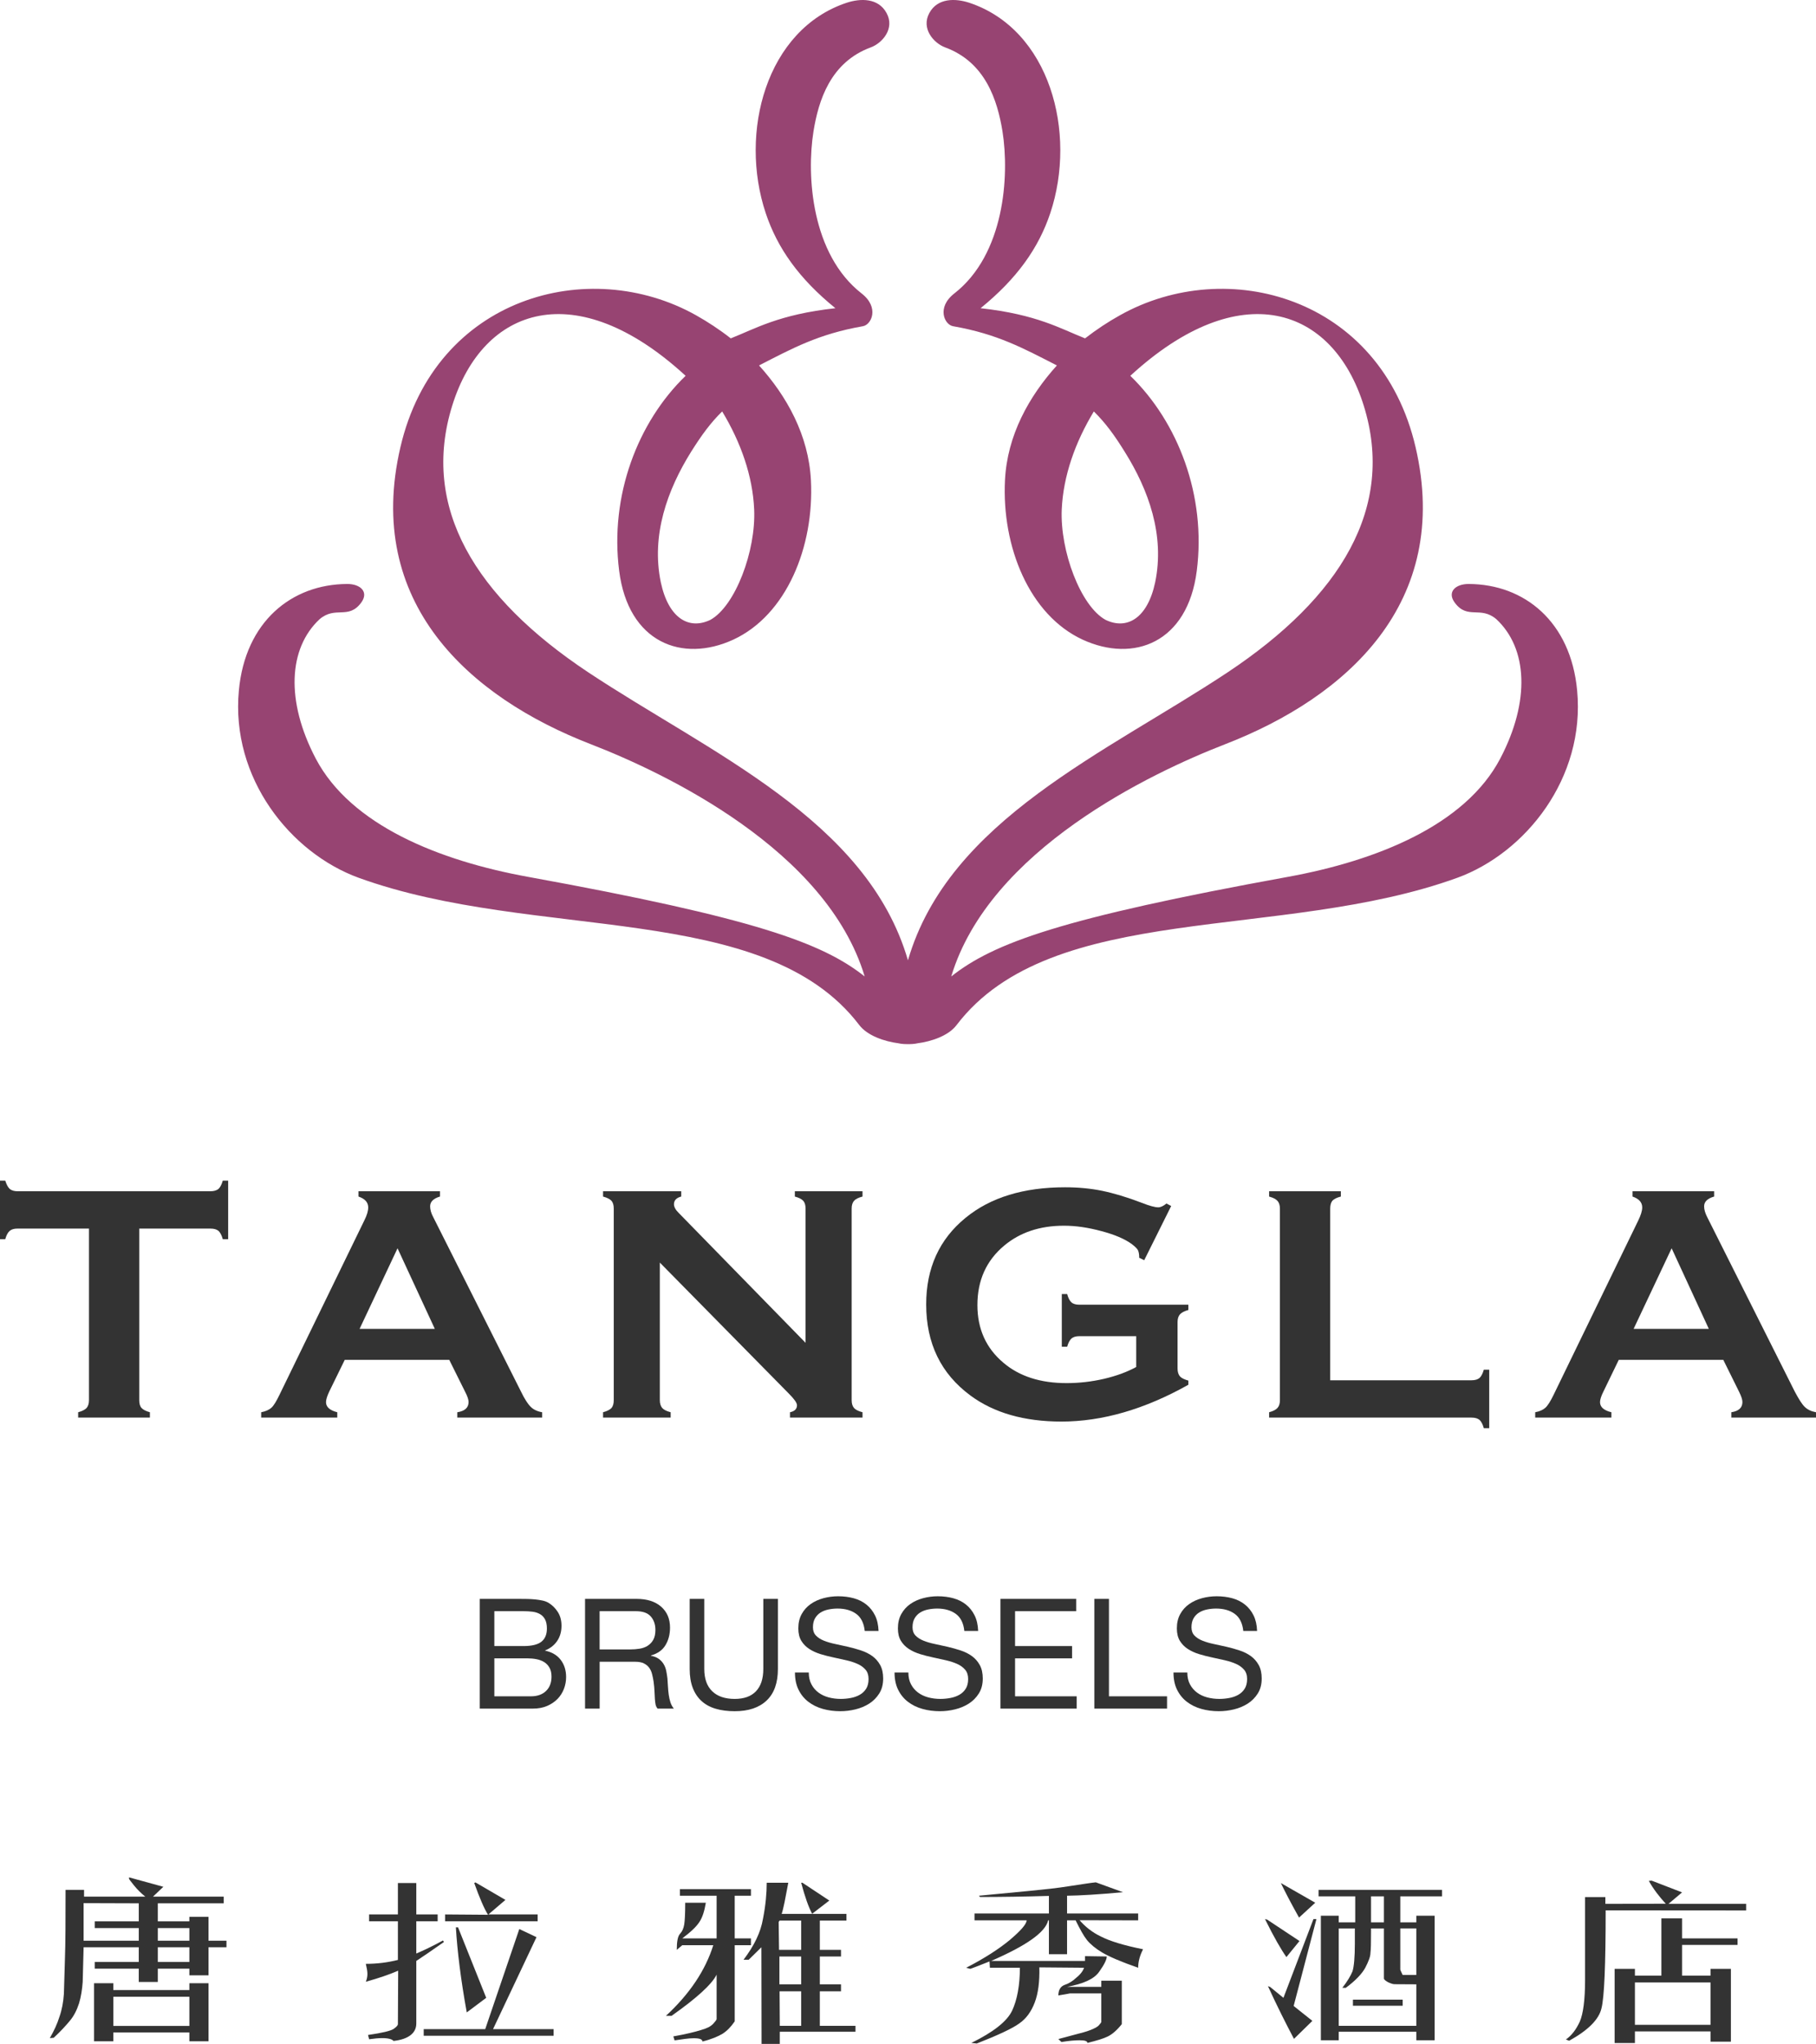
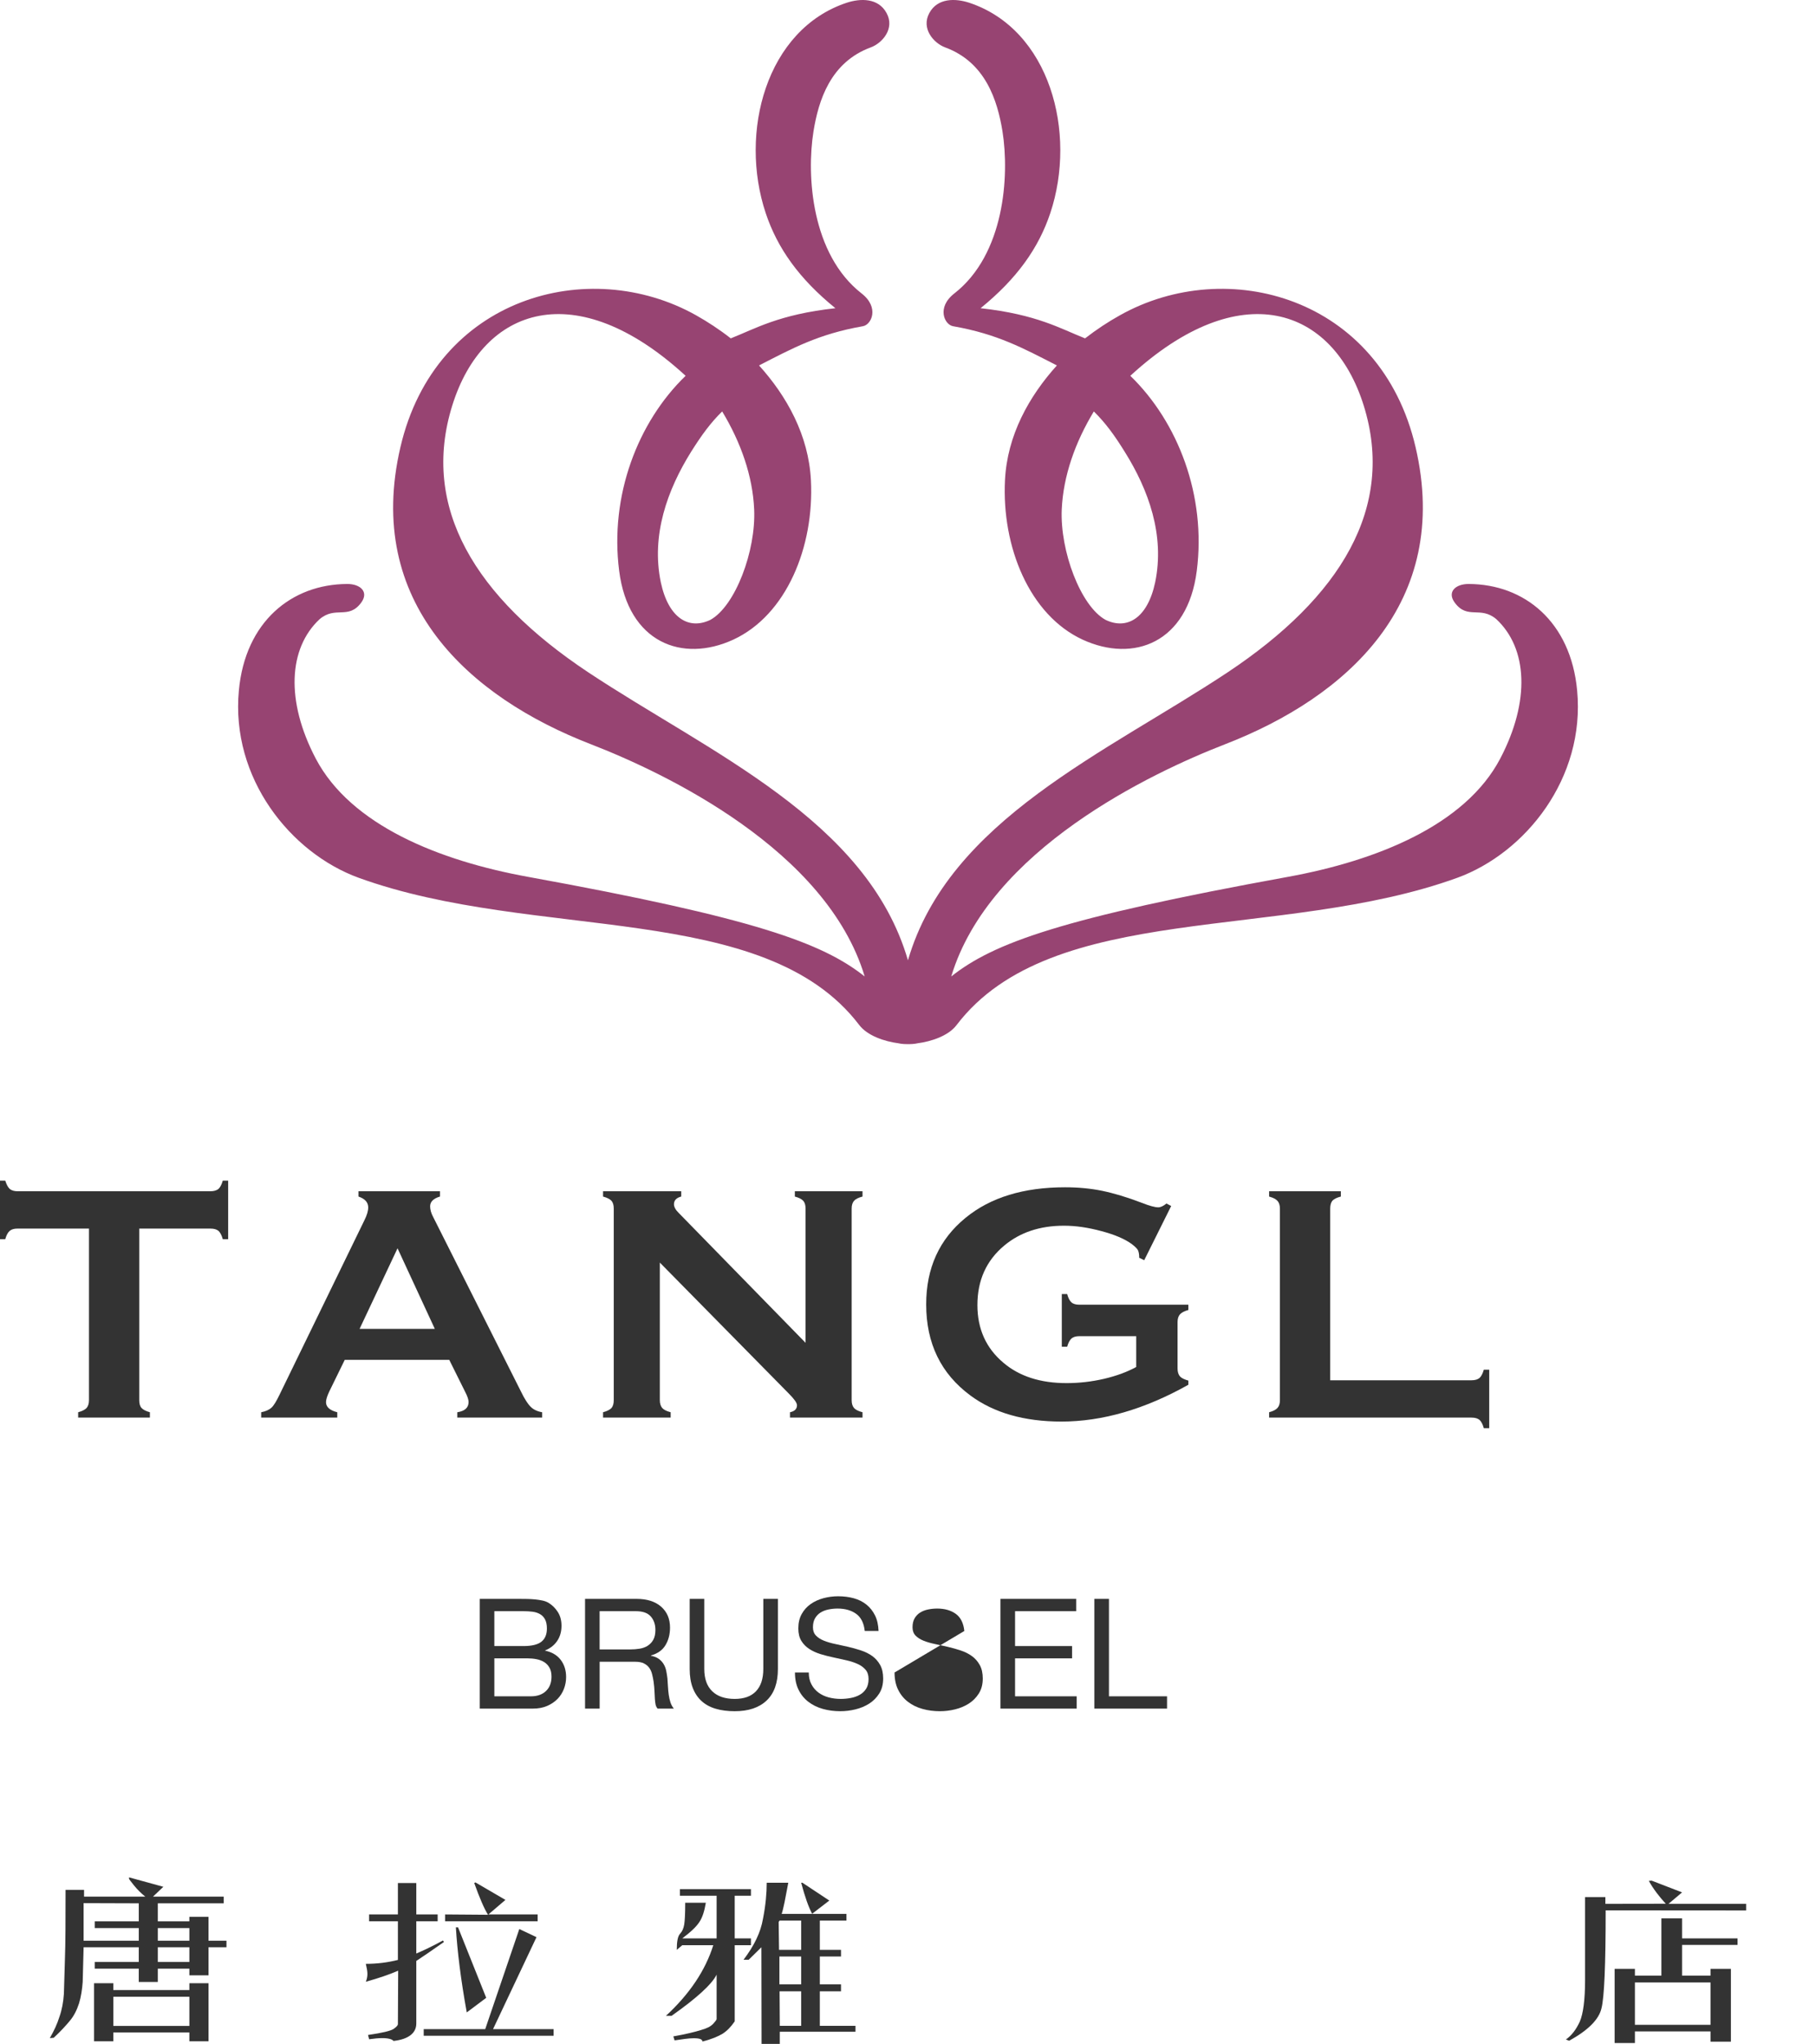
<svg xmlns="http://www.w3.org/2000/svg" xml:space="preserve" enable-background="new 0 0 1190.55 841.89" viewBox="0 0 325.982 366.912" height="366.912" width="325.982" y="0px" x="0px" id="图层_1" version="1.0">
  <defs id="defs55" />
  <g transform="translate(-432.284,-237.489)" id="g3">
    <g id="g5">
      <path style="fill:#333333" id="path7" d="m 532.939,535.463 c -0.644,-0.846 -1.572,-1.399 -2.787,-1.655 l 0,-0.055 c 0.922,-0.369 1.637,-0.936 2.152,-1.698 0.517,-0.764 0.773,-1.669 0.773,-2.716 0,-0.976 -0.226,-1.81 -0.677,-2.497 -0.449,-0.691 -0.997,-1.229 -1.641,-1.616 -0.294,-0.183 -0.652,-0.32 -1.075,-0.412 -0.424,-0.093 -0.871,-0.16 -1.34,-0.208 -0.467,-0.045 -0.943,-0.072 -1.42,-0.082 -0.479,-0.009 -0.938,-0.014 -1.378,-0.014 l -7.146,0 0,19.698 9.519,0 c 0.974,0 1.834,-0.16 2.58,-0.481 0.744,-0.323 1.368,-0.747 1.875,-1.271 0.504,-0.523 0.889,-1.127 1.145,-1.806 0.258,-0.681 0.386,-1.38 0.386,-2.099 0,-1.213 -0.321,-2.242 -0.966,-3.088 z m -11.917,-8.745 5.241,0 c 0.568,0 1.106,0.031 1.615,0.096 0.504,0.066 0.95,0.207 1.336,0.429 0.389,0.22 0.689,0.538 0.91,0.951 0.221,0.413 0.333,0.961 0.333,1.642 0,1.049 -0.328,1.834 -0.979,2.357 -0.655,0.523 -1.725,0.787 -3.215,0.787 l -5.241,0 0,-6.262 z m 9.269,14.332 c -0.661,0.634 -1.563,0.95 -2.703,0.95 l -6.565,0 0,-6.813 5.986,0 c 0.552,0 1.085,0.051 1.601,0.153 0.514,0.101 0.968,0.275 1.365,0.522 0.395,0.248 0.713,0.584 0.95,1.008 0.24,0.424 0.359,0.956 0.359,1.601 0,1.085 -0.329,1.943 -0.993,2.579 z" />
      <path style="fill:#333333" id="path9" d="m 537.298,524.51 9.27,0 c 1.857,0 3.318,0.465 4.387,1.394 1.065,0.929 1.602,2.184 1.602,3.765 0,1.197 -0.273,2.245 -0.816,3.147 -0.539,0.9 -1.41,1.516 -2.607,1.847 l 0,0.057 c 0.57,0.109 1.036,0.293 1.395,0.551 0.359,0.258 0.648,0.564 0.869,0.924 0.22,0.358 0.377,0.76 0.47,1.201 0.091,0.441 0.164,0.901 0.22,1.379 0.037,0.478 0.069,0.971 0.098,1.476 0.027,0.506 0.071,0.993 0.138,1.461 0.063,0.471 0.165,0.921 0.303,1.353 0.138,0.433 0.345,0.814 0.62,1.146 l -2.923,0 c -0.185,-0.22 -0.305,-0.469 -0.36,-0.744 -0.054,-0.275 -0.097,-0.608 -0.124,-0.995 -0.026,-0.386 -0.052,-0.83 -0.069,-1.337 -0.018,-0.505 -0.072,-1.099 -0.164,-1.78 -0.073,-0.478 -0.167,-0.933 -0.277,-1.364 -0.109,-0.432 -0.285,-0.809 -0.524,-1.133 -0.237,-0.32 -0.558,-0.578 -0.951,-0.771 -0.396,-0.193 -0.905,-0.29 -1.53,-0.29 l -6.4,0 0,8.414 -2.621,0 0,-19.701 z m 8.082,9.075 c 0.608,0 1.188,-0.044 1.741,-0.135 0.55,-0.094 1.034,-0.273 1.446,-0.539 0.414,-0.268 0.744,-0.627 0.994,-1.077 0.248,-0.452 0.373,-1.035 0.373,-1.751 0,-0.976 -0.277,-1.779 -0.829,-2.415 -0.551,-0.634 -1.444,-0.95 -2.676,-0.95 l -6.511,0 0,6.867 5.462,0 z" />
      <path style="fill:#333333" id="path11" d="m 571.922,537.09 c 0,2.502 -0.676,4.392 -2.029,5.669 -1.351,1.28 -3.258,1.918 -5.724,1.918 -1.269,0 -2.405,-0.146 -3.407,-0.442 -1.002,-0.293 -1.846,-0.753 -2.537,-1.379 -0.69,-0.625 -1.221,-1.415 -1.587,-2.372 -0.369,-0.957 -0.551,-2.088 -0.551,-3.394 l 0,-12.58 2.619,0 0,12.58 c 0,1.747 0.473,3.081 1.421,3.999 0.948,0.922 2.295,1.38 4.042,1.38 1.674,0 2.946,-0.458 3.822,-1.38 0.872,-0.918 1.311,-2.252 1.311,-3.999 l 0,-12.58 2.62,0 0,12.58 z" />
      <path style="fill:#333333" id="path13" d="m 587.51,530.275 c -0.148,-1.416 -0.659,-2.44 -1.533,-3.076 -0.875,-0.633 -1.991,-0.952 -3.352,-0.952 -0.552,0 -1.093,0.057 -1.627,0.166 -0.534,0.11 -1.007,0.295 -1.423,0.553 -0.412,0.258 -0.742,0.603 -0.99,1.033 -0.25,0.434 -0.373,0.972 -0.373,1.615 0,0.606 0.179,1.1 0.537,1.476 0.358,0.377 0.838,0.686 1.435,0.925 0.598,0.238 1.273,0.438 2.026,0.593 0.754,0.156 1.528,0.327 2.319,0.509 0.79,0.186 1.563,0.401 2.317,0.651 0.752,0.246 1.426,0.583 2.015,1.004 0.587,0.424 1.062,0.964 1.419,1.614 0.36,0.653 0.537,1.46 0.537,2.413 0,1.05 -0.232,1.946 -0.701,2.69 -0.47,0.745 -1.073,1.354 -1.806,1.823 -0.737,0.467 -1.562,0.813 -2.472,1.034 -0.91,0.22 -1.816,0.33 -2.717,0.33 -1.104,0 -2.146,-0.137 -3.131,-0.413 -0.984,-0.275 -1.849,-0.698 -2.593,-1.271 -0.746,-0.568 -1.336,-1.291 -1.766,-2.165 -0.434,-0.872 -0.649,-1.906 -0.649,-3.103 l 2.482,0 c 0,0.827 0.162,1.541 0.484,2.138 0.32,0.6 0.742,1.089 1.269,1.475 0.523,0.388 1.132,0.674 1.82,0.857 0.69,0.184 1.411,0.274 2.166,0.274 0.588,0 1.181,-0.054 1.78,-0.165 0.596,-0.109 1.134,-0.297 1.611,-0.565 0.479,-0.264 0.866,-0.629 1.16,-1.088 0.295,-0.461 0.442,-1.05 0.442,-1.767 0,-0.682 -0.181,-1.231 -0.538,-1.655 -0.36,-0.423 -0.834,-0.769 -1.424,-1.035 -0.587,-0.267 -1.259,-0.486 -2.014,-0.661 -0.752,-0.175 -1.526,-0.346 -2.315,-0.511 -0.792,-0.167 -1.564,-0.364 -2.318,-0.593 -0.753,-0.231 -1.429,-0.538 -2.026,-0.925 -0.6,-0.388 -1.075,-0.874 -1.436,-1.463 -0.359,-0.588 -0.538,-1.333 -0.538,-2.234 0,-0.993 0.203,-1.853 0.608,-2.579 0.403,-0.728 0.942,-1.324 1.611,-1.793 0.673,-0.471 1.436,-0.818 2.291,-1.049 0.855,-0.229 1.733,-0.345 2.635,-0.345 1.013,0 1.951,0.12 2.814,0.358 0.863,0.239 1.619,0.616 2.262,1.133 0.643,0.515 1.158,1.162 1.545,1.944 0.388,0.781 0.598,1.714 0.635,2.799 l -2.478,0 z" />
-       <path style="fill:#333333" id="path15" d="m 605.387,530.275 c -0.146,-1.416 -0.658,-2.44 -1.533,-3.076 -0.873,-0.633 -1.99,-0.952 -3.35,-0.952 -0.551,0 -1.094,0.057 -1.627,0.166 -0.535,0.11 -1.008,0.295 -1.424,0.553 -0.412,0.258 -0.742,0.603 -0.99,1.033 -0.25,0.434 -0.375,0.972 -0.375,1.615 0,0.606 0.18,1.1 0.537,1.476 0.361,0.377 0.838,0.686 1.438,0.925 0.596,0.238 1.271,0.438 2.025,0.593 0.754,0.156 1.527,0.327 2.32,0.509 0.787,0.186 1.563,0.401 2.314,0.651 0.756,0.246 1.428,0.583 2.016,1.004 0.588,0.424 1.061,0.964 1.42,1.614 0.359,0.653 0.539,1.46 0.539,2.413 0,1.05 -0.234,1.946 -0.705,2.69 -0.469,0.745 -1.072,1.354 -1.807,1.823 -0.734,0.467 -1.559,0.813 -2.469,1.034 -0.91,0.22 -1.816,0.33 -2.717,0.33 -1.104,0 -2.146,-0.137 -3.131,-0.413 -0.984,-0.275 -1.85,-0.698 -2.594,-1.271 -0.745,-0.568 -1.336,-1.291 -1.766,-2.165 -0.433,-0.872 -0.648,-1.906 -0.648,-3.103 l 2.483,0 c 0,0.827 0.159,1.541 0.482,2.138 0.322,0.6 0.744,1.089 1.269,1.475 0.525,0.388 1.131,0.674 1.82,0.857 0.691,0.184 1.414,0.274 2.166,0.274 0.59,0 1.182,-0.054 1.779,-0.165 0.6,-0.109 1.135,-0.297 1.615,-0.565 0.477,-0.264 0.863,-0.629 1.156,-1.088 0.297,-0.461 0.443,-1.05 0.443,-1.767 0,-0.682 -0.18,-1.231 -0.539,-1.655 -0.357,-0.423 -0.83,-0.769 -1.42,-1.035 -0.59,-0.266 -1.26,-0.486 -2.016,-0.661 -0.752,-0.175 -1.525,-0.346 -2.316,-0.511 -0.789,-0.167 -1.564,-0.364 -2.316,-0.593 -0.756,-0.231 -1.43,-0.538 -2.028,-0.925 -0.599,-0.388 -1.076,-0.874 -1.435,-1.463 -0.36,-0.588 -0.54,-1.333 -0.54,-2.234 0,-0.993 0.204,-1.853 0.609,-2.579 0.403,-0.728 0.942,-1.324 1.611,-1.793 0.672,-0.471 1.434,-0.818 2.292,-1.049 0.855,-0.229 1.732,-0.345 2.635,-0.345 1.01,0 1.951,0.12 2.814,0.358 0.863,0.239 1.619,0.616 2.262,1.133 0.643,0.515 1.158,1.162 1.545,1.944 0.387,0.781 0.598,1.714 0.635,2.799 l -2.479,0 z" />
+       <path style="fill:#333333" id="path15" d="m 605.387,530.275 c -0.146,-1.416 -0.658,-2.44 -1.533,-3.076 -0.873,-0.633 -1.99,-0.952 -3.35,-0.952 -0.551,0 -1.094,0.057 -1.627,0.166 -0.535,0.11 -1.008,0.295 -1.424,0.553 -0.412,0.258 -0.742,0.603 -0.99,1.033 -0.25,0.434 -0.375,0.972 -0.375,1.615 0,0.606 0.18,1.1 0.537,1.476 0.361,0.377 0.838,0.686 1.438,0.925 0.596,0.238 1.271,0.438 2.025,0.593 0.754,0.156 1.527,0.327 2.32,0.509 0.787,0.186 1.563,0.401 2.314,0.651 0.756,0.246 1.428,0.583 2.016,1.004 0.588,0.424 1.061,0.964 1.42,1.614 0.359,0.653 0.539,1.46 0.539,2.413 0,1.05 -0.234,1.946 -0.705,2.69 -0.469,0.745 -1.072,1.354 -1.807,1.823 -0.734,0.467 -1.559,0.813 -2.469,1.034 -0.91,0.22 -1.816,0.33 -2.717,0.33 -1.104,0 -2.146,-0.137 -3.131,-0.413 -0.984,-0.275 -1.85,-0.698 -2.594,-1.271 -0.745,-0.568 -1.336,-1.291 -1.766,-2.165 -0.433,-0.872 -0.648,-1.906 -0.648,-3.103 l 2.483,0 l -2.479,0 z" />
      <path style="fill:#333333" id="path17" d="m 611.869,524.51 13.6,0 0,2.208 -10.977,0 0,6.262 10.234,0 0,2.207 -10.234,0 0,6.813 11.063,0 0,2.208 -13.686,0 0,-19.698 z" />
      <path style="fill:#333333" id="path19" d="m 628.725,524.51 2.621,0 0,17.49 10.428,0 0,2.208 -13.049,0 0,-19.698 z" />
-       <path style="fill:#333333" id="path21" d="m 655.461,530.275 c -0.15,-1.416 -0.66,-2.44 -1.535,-3.076 -0.873,-0.633 -1.988,-0.952 -3.354,-0.952 -0.551,0 -1.09,0.057 -1.623,0.166 -0.535,0.11 -1.01,0.295 -1.424,0.553 -0.414,0.258 -0.744,0.603 -0.992,1.033 -0.248,0.434 -0.373,0.972 -0.373,1.615 0,0.606 0.18,1.1 0.537,1.476 0.361,0.377 0.838,0.686 1.438,0.925 0.596,0.238 1.27,0.438 2.023,0.593 0.756,0.156 1.529,0.327 2.322,0.509 0.787,0.186 1.564,0.401 2.314,0.651 0.752,0.246 1.428,0.583 2.016,1.004 0.588,0.424 1.063,0.964 1.42,1.614 0.359,0.653 0.537,1.46 0.537,2.413 0,1.05 -0.232,1.946 -0.703,2.69 -0.467,0.745 -1.074,1.354 -1.807,1.823 -0.736,0.467 -1.559,0.813 -2.467,1.034 -0.91,0.22 -1.82,0.33 -2.721,0.33 -1.104,0 -2.145,-0.137 -3.131,-0.413 -0.982,-0.275 -1.846,-0.698 -2.594,-1.271 -0.742,-0.568 -1.332,-1.291 -1.766,-2.165 -0.434,-0.872 -0.646,-1.906 -0.646,-3.103 l 2.482,0 c 0,0.827 0.16,1.541 0.482,2.138 0.322,0.6 0.746,1.089 1.27,1.475 0.525,0.388 1.131,0.674 1.82,0.857 0.689,0.183 1.414,0.274 2.166,0.274 0.588,0 1.182,-0.054 1.779,-0.165 0.598,-0.109 1.135,-0.297 1.615,-0.565 0.475,-0.264 0.863,-0.629 1.156,-1.088 0.295,-0.461 0.445,-1.05 0.445,-1.767 0,-0.682 -0.182,-1.231 -0.541,-1.655 -0.361,-0.423 -0.83,-0.769 -1.422,-1.035 -0.586,-0.267 -1.26,-0.486 -2.014,-0.661 -0.754,-0.175 -1.529,-0.346 -2.318,-0.511 -0.789,-0.167 -1.563,-0.364 -2.314,-0.593 -0.756,-0.231 -1.43,-0.538 -2.029,-0.925 -0.598,-0.388 -1.074,-0.874 -1.434,-1.463 -0.357,-0.588 -0.539,-1.333 -0.539,-2.234 0,-0.993 0.203,-1.853 0.609,-2.579 0.4,-0.728 0.941,-1.324 1.613,-1.793 0.67,-0.471 1.434,-0.818 2.289,-1.049 0.854,-0.229 1.734,-0.345 2.633,-0.345 1.012,0 1.951,0.12 2.816,0.358 0.863,0.239 1.617,0.616 2.262,1.133 0.645,0.515 1.158,1.162 1.545,1.944 0.387,0.781 0.596,1.714 0.635,2.799 l -2.477,0 z" />
    </g>
    <path style="fill:#974472" id="path23" d="m 715.387,361.427 c -1.146,-12.31 -9.443,-19.072 -19.469,-19.105 -2.357,-0.012 -3.926,1.434 -2.494,3.358 2.303,3.108 4.611,0.514 7.479,2.976 5.576,5.213 6.109,14.65 0.68,25.011 -6.275,11.952 -22.158,18.326 -38.113,21.231 -40.746,7.413 -52.826,11.863 -60.432,17.879 6.832,-22.733 35.828,-36.518 49.113,-41.669 21.928,-8.485 40.736,-25.441 34.236,-53.35 -6.279,-26.978 -33.838,-34.465 -53.068,-23.673 -2.074,1.149 -4.193,2.544 -6.26,4.145 -4.404,-1.73 -8.621,-4.296 -18.756,-5.413 6.523,-5.301 10.412,-10.782 12.512,-17.063 4.83,-14.482 -0.082,-32.957 -14.533,-37.768 -2.494,-0.819 -5.705,-0.886 -7.176,1.838 -1.518,2.787 0.779,5.399 2.816,6.164 7.27,2.66 9.412,9.539 10.316,15.099 1.26,7.957 0.377,22.044 -8.648,29.081 -3.238,2.524 -1.762,5.619 -0.223,5.882 7.967,1.396 12.627,3.97 18.635,7.039 -5.008,5.551 -8.922,12.55 -9.318,20.604 -0.596,11.898 4.355,24.194 13.949,28.626 9.176,4.212 18.842,0.538 20.479,-12.356 1.723,-13.466 -3.336,-26.685 -11.93,-35.012 19.662,-18.069 36.322,-12.424 41.889,5.312 5.73,18.327 -4.141,34.432 -24.396,47.905 -21.85,14.5 -50.076,26.491 -57.408,51.711 -7.326,-25.22 -35.55,-37.211 -57.405,-51.711 -20.276,-13.474 -30.116,-29.578 -24.387,-47.905 5.53,-17.735 22.228,-23.381 41.882,-5.312 -8.62,8.327 -13.65,21.546 -11.93,35.012 1.642,12.895 11.311,16.568 20.474,12.356 9.595,-4.432 14.558,-16.728 13.949,-28.626 -0.416,-8.055 -4.304,-15.054 -9.313,-20.604 5.983,-3.069 10.665,-5.644 18.641,-7.039 1.542,-0.263 3.01,-3.357 -0.229,-5.882 -9.017,-7.037 -9.912,-21.124 -8.641,-29.081 0.895,-5.56 3.04,-12.438 10.305,-15.099 2.052,-0.765 4.345,-3.377 2.811,-6.164 -1.48,-2.724 -4.672,-2.657 -7.165,-1.838 -14.45,4.811 -19.356,23.285 -14.522,37.768 2.094,6.28 5.975,11.762 12.508,17.063 -10.159,1.117 -14.382,3.683 -18.785,5.413 -2.04,-1.601 -4.183,-2.995 -6.229,-4.145 -19.231,-10.792 -46.792,-3.305 -53.069,23.673 -6.508,27.908 12.278,44.864 34.236,53.35 13.277,5.151 42.274,18.936 49.101,41.669 -7.596,-6.016 -19.685,-10.466 -60.418,-17.879 -15.99,-2.905 -31.833,-9.279 -38.117,-21.231 -5.431,-10.36 -4.898,-19.798 0.676,-25.011 2.864,-2.462 5.158,0.133 7.476,-2.976 1.42,-1.925 -0.128,-3.37 -2.503,-3.358 -10.004,0.033 -18.309,6.796 -19.449,19.105 -1.49,15.763 9.294,29.189 21.5,33.636 31.668,11.481 72.797,4.001 89.868,26.443 1.464,1.911 4.511,2.941 7.073,3.274 0.447,0.103 1.014,0.153 1.666,0.142 0.648,0.012 1.228,-0.039 1.675,-0.142 2.563,-0.333 5.602,-1.363 7.045,-3.274 17.09,-22.442 58.227,-14.962 89.893,-26.443 12.208,-4.447 23.001,-17.874 21.503,-33.636 z M 639.645,342.01 c -1.389,6.545 -5.115,8.589 -8.92,6.745 -4.469,-2.473 -8.176,-12.361 -7.852,-19.83 0.277,-6.03 2.422,-12.063 5.762,-17.578 2.09,2.063 3.689,4.252 5.533,7.227 4.299,6.862 7.221,14.989 5.477,23.436 z m -77.728,-30.663 c 3.331,5.516 5.477,11.548 5.743,17.578 0.335,7.469 -3.39,17.357 -7.847,19.83 -3.808,1.844 -7.517,-0.2 -8.913,-6.745 -1.748,-8.447 1.166,-16.574 5.452,-23.437 1.873,-2.974 3.462,-5.164 5.565,-7.226 z" />
    <g id="g25">
      <path style="fill:#333333" id="path27" d="m 457.282,458.036 0,30.804 c 0,0.614 0.117,1.071 0.408,1.398 0.289,0.319 0.781,0.569 1.501,0.769 l 0,0.96 -12.878,0 0,-0.96 c 0.719,-0.199 1.22,-0.449 1.517,-0.769 0.277,-0.327 0.426,-0.784 0.426,-1.398 l 0,-30.804 -12.827,0 c -0.602,0 -1.076,0.132 -1.4,0.409 -0.326,0.272 -0.596,0.767 -0.802,1.495 l -0.943,0 0,-10.514 0.943,0 c 0.231,0.72 0.501,1.217 0.802,1.492 0.324,0.27 0.799,0.417 1.4,0.417 l 34.621,0 c 0.649,0 1.103,-0.147 1.455,-0.417 0.29,-0.275 0.57,-0.772 0.769,-1.492 l 0.968,0 0,10.514 -0.968,0 c -0.198,-0.729 -0.479,-1.223 -0.769,-1.495 -0.353,-0.277 -0.806,-0.409 -1.455,-0.409 l -12.768,0 z" />
      <path style="fill:#333333" id="path29" d="m 512.928,481.6 -18.759,0 -2.796,5.718 c -0.373,0.794 -0.568,1.423 -0.568,1.872 0,0.869 0.678,1.481 2.021,1.817 l 0,0.96 -13.658,0 0,-0.96 c 0.8,-0.152 1.43,-0.438 1.849,-0.818 0.427,-0.4 0.9,-1.188 1.444,-2.328 l 15.198,-31.238 c 0.501,-0.983 0.723,-1.778 0.723,-2.375 0,-0.915 -0.572,-1.56 -1.747,-1.96 l 0,-0.951 14.629,0 0,0.951 c -1.175,0.345 -1.769,0.923 -1.769,1.755 0,0.577 0.174,1.235 0.57,1.962 l 15.751,31.313 c 0.645,1.336 1.245,2.241 1.738,2.719 0.5,0.5 1.176,0.818 2.051,0.971 l 0,0.96 -15.234,0 0,-0.96 c 1.354,-0.208 2.026,-0.818 2.026,-1.847 0,-0.402 -0.2,-1.03 -0.628,-1.843 l -2.841,-5.718 z m -2.593,-5.563 -6.691,-14.463 -6.811,14.463 13.502,0 z" />
      <path style="fill:#333333" id="path31" d="m 550.727,464.139 0,24.701 c 0,0.614 0.153,1.071 0.424,1.398 0.278,0.319 0.769,0.569 1.522,0.769 l 0,0.96 -12.135,0 0,-0.96 c 0.722,-0.199 1.224,-0.449 1.522,-0.769 0.267,-0.327 0.397,-0.784 0.397,-1.398 l 0,-34.409 c 0,-0.596 -0.131,-1.044 -0.397,-1.369 -0.299,-0.328 -0.801,-0.573 -1.522,-0.774 l 0,-0.951 14.03,0 0,0.951 c -0.845,0.214 -1.303,0.676 -1.303,1.376 0,0.471 0.271,0.996 0.852,1.565 l 22.768,23.312 0,-24.109 c 0,-0.596 -0.128,-1.044 -0.401,-1.369 -0.296,-0.328 -0.79,-0.573 -1.521,-0.774 l 0,-0.951 12.148,0 0,0.951 c -0.76,0.201 -1.25,0.446 -1.529,0.774 -0.277,0.325 -0.42,0.773 -0.42,1.369 l 0,34.409 c 0,0.614 0.143,1.071 0.42,1.398 0.279,0.319 0.77,0.569 1.529,0.769 l 0,0.96 -13.021,0 0,-0.96 c 0.852,-0.175 1.258,-0.598 1.258,-1.268 0,-0.402 -0.483,-1.097 -1.476,-2.094 l -23.145,-23.507 z" />
      <path style="fill:#333333" id="path33" d="m 636.24,477.35 -10.22,0 c -0.607,0 -1.076,0.144 -1.398,0.415 -0.303,0.276 -0.582,0.775 -0.775,1.48 l -0.963,0 0,-9.454 0.963,0 c 0.193,0.736 0.473,1.232 0.775,1.495 0.303,0.279 0.791,0.417 1.398,0.417 l 19.58,0 0,0.944 c -0.701,0.197 -1.197,0.46 -1.494,0.767 -0.291,0.328 -0.443,0.794 -0.443,1.397 l 0,8.348 c 0,0.612 0.152,1.069 0.418,1.397 0.277,0.313 0.805,0.569 1.52,0.77 l 0,0.744 c -7.822,4.398 -15.445,6.607 -22.797,6.607 -6.646,0 -12.109,-1.558 -16.314,-4.67 -5.32,-3.929 -7.951,-9.382 -7.951,-16.369 0,-6.516 2.365,-11.698 7.068,-15.534 4.467,-3.671 10.445,-5.482 17.863,-5.482 2.344,0 4.59,0.209 6.662,0.635 2.086,0.431 4.463,1.144 7.115,2.154 1.379,0.55 2.377,0.81 2.947,0.81 0.418,0 0.92,-0.225 1.475,-0.688 l 0.85,0.448 -4.842,9.729 -0.896,-0.432 c 0,-0.665 -0.102,-1.129 -0.254,-1.41 -0.164,-0.287 -0.545,-0.634 -1.086,-1.058 -1.246,-0.907 -3.045,-1.685 -5.428,-2.316 -2.375,-0.646 -4.623,-0.976 -6.732,-0.976 -4.34,0 -7.9,1.198 -10.748,3.581 -3.213,2.692 -4.799,6.249 -4.799,10.67 0,4.274 1.549,7.736 4.684,10.365 2.855,2.421 6.617,3.64 11.316,3.64 2.287,0 4.531,-0.26 6.74,-0.771 2.221,-0.524 4.133,-1.225 5.768,-2.123 l 0,-5.53 z" />
      <path style="fill:#333333" id="path35" d="m 671.064,485.267 25.359,0 c 0.652,0 1.102,-0.141 1.445,-0.412 0.295,-0.282 0.574,-0.775 0.771,-1.492 l 0.969,0 0,10.509 -0.969,0 c -0.197,-0.726 -0.477,-1.221 -0.771,-1.493 -0.344,-0.276 -0.793,-0.411 -1.445,-0.411 l -36.326,0 0,-0.96 c 0.721,-0.199 1.217,-0.449 1.498,-0.769 0.301,-0.327 0.441,-0.784 0.441,-1.398 l 0,-34.38 c 0,-0.611 -0.141,-1.073 -0.441,-1.398 -0.281,-0.328 -0.777,-0.573 -1.498,-0.774 l 0,-0.951 12.879,0 0,0.951 c -0.715,0.179 -1.215,0.426 -1.523,0.747 -0.27,0.343 -0.389,0.814 -0.389,1.426 l 0,30.805 z" />
-       <path style="fill:#333333" id="path37" d="m 741.625,481.6 -18.764,0 -2.768,5.718 c -0.396,0.794 -0.596,1.423 -0.596,1.872 0,0.869 0.666,1.481 2.041,1.817 l 0,0.96 -13.676,0 0,-0.96 c 0.818,-0.152 1.422,-0.438 1.842,-0.818 0.428,-0.4 0.922,-1.188 1.471,-2.328 l 15.168,-31.238 c 0.477,-0.983 0.729,-1.778 0.729,-2.375 0,-0.915 -0.574,-1.56 -1.742,-1.96 l 0,-0.951 14.65,0 0,0.951 c -1.199,0.345 -1.799,0.923 -1.799,1.755 0,0.577 0.193,1.235 0.57,1.962 l 15.715,31.313 c 0.711,1.336 1.277,2.241 1.773,2.719 0.504,0.5 1.178,0.818 2.027,0.971 l 0,0.96 -15.199,0 0,-0.96 c 1.35,-0.208 1.992,-0.818 1.992,-1.847 0,-0.402 -0.199,-1.03 -0.605,-1.843 l -2.829,-5.718 z m -2.598,-5.563 -6.674,-14.463 -6.824,14.463 13.498,0 z" />
    </g>
    <g id="g39">
      <path style="fill:#333333" id="path41" d="m 472.937,587.049 -3.225,0 0,5.041 -3.437,0 0,-1.202 -5.663,0 0,2.389 -3.418,0 0,-2.389 -7.904,0 0,-1.197 7.904,0 0,-2.642 -9.901,0 -0.164,6.213 c -0.097,1.348 -0.294,2.666 -0.654,3.849 -0.417,1.277 -0.94,2.313 -1.738,3.242 -0.698,0.831 -1.639,1.862 -2.809,2.942 l -0.706,0.064 c 0.753,-1.297 1.335,-2.55 1.727,-3.81 0.438,-1.229 0.704,-2.627 0.805,-4.141 l 0.188,-6.34 c 0.097,-2.668 0.113,-6.755 0.113,-12.324 l 3.318,0 0,1.22 10.989,0 c -0.783,-0.634 -1.447,-1.299 -2.028,-2.021 -0.626,-0.779 -0.885,-1.119 -0.885,-1.193 l 0,-0.25 6.155,1.693 -1.858,1.771 12.693,0 0,1.197 -11.827,0 0,3.234 5.663,0 0,-0.809 3.437,0 0,4.287 3.225,0 0,1.176 z m -15.742,-1.174 0,-2.271 -7.904,0 0,-1.207 7.904,0 0,-3.234 -9.901,-0.032 0,6.745 9.901,0 z m 12.517,18.056 -3.437,0 0,-1.586 -13.651,0 0,1.586 -3.46,0 0,-10.428 3.46,0 0,1.229 13.651,0 0,-1.229 3.437,0 0,10.428 z m -3.436,-8.003 -13.651,0 0,5.243 13.651,0 0,-5.243 z m 0,-12.324 -5.663,0 0,2.271 5.663,0 0,-2.271 z m 0,3.445 -5.663,0 0,2.642 5.663,0 0,-2.642 z" />
      <path style="fill:#333333" id="path43" d="m 511.982,586.112 0,-0.014 c -2.318,1.638 -3.979,2.746 -4.97,3.405 l 0,11.234 c 0,1.713 -1.398,2.829 -4.087,3.132 -0.234,-0.303 -0.902,-0.511 -2.01,-0.511 -0.677,0 -1.462,0.072 -2.373,0.202 l -0.198,-0.767 c 2.518,-0.359 4.05,-0.732 4.581,-1.076 0.526,-0.361 0.786,-0.653 0.786,-0.875 l 0.047,-9.585 c -1.563,0.675 -3.52,1.347 -5.806,1.983 0.163,-0.385 0.286,-0.858 0.286,-1.408 0,-0.506 -0.123,-1.107 -0.286,-1.807 1.984,0 3.892,-0.232 5.759,-0.704 l 0,-6.933 -5.169,0 0,-1.235 5.169,0 0,-5.634 3.301,0 0,5.634 3.835,0 0,1.235 -3.835,0 0,5.785 c 1.26,-0.545 2.863,-1.279 4.788,-2.344 l 0.182,0.283 z m 19.678,16.829 -23.317,0 0,-1.192 11.04,0 6.119,-17.971 3.084,1.457 -7.801,16.514 10.875,0 0,1.192 z m -2.864,-20.55 -16.618,0 0,-1.235 7.708,0.058 c -0.712,-1.134 -1.525,-3.052 -2.474,-5.691 l 0.216,-0.115 5.383,3.139 -3.055,2.61 8.84,0 0,1.234 z m -9.234,13.734 -3.492,2.619 c -1.072,-5.887 -1.693,-11.008 -1.956,-15.27 l 0.391,0 5.057,12.651 z" />
      <path style="fill:#333333" id="path45" d="m 567.083,586.679 -2.914,0 0,13.674 c -0.677,0.987 -1.375,1.71 -2.187,2.225 -0.794,0.473 -1.963,0.984 -3.614,1.392 0,-0.401 -0.47,-0.59 -1.558,-0.59 -0.916,0 -2.054,0.183 -3.434,0.385 l -0.224,-0.714 c 2.292,-0.407 3.931,-0.816 4.943,-1.138 1.039,-0.279 1.737,-0.637 2.192,-1.103 0.42,-0.457 0.634,-0.751 0.634,-0.864 l 0,-7.981 c -0.857,1.738 -3.578,4.215 -8.093,7.398 l -1.011,0 c 4.297,-3.97 7.091,-8.186 8.506,-12.684 l -5.568,0 -0.986,0.836 c 0,-1.489 0.183,-2.436 0.567,-2.865 0.419,-0.441 0.649,-0.98 0.771,-1.695 0.111,-0.695 0.175,-1.979 0.175,-3.901 l 3.704,0 c -0.247,1.499 -0.62,2.667 -1.153,3.45 -0.502,0.798 -1.521,1.782 -3.078,2.955 l 6.166,0 0,-7.661 -6.585,0 0,-1.181 12.745,0 0,1.181 -2.914,0 0,7.661 2.914,0 0,1.22 z m 18.764,15.536 -13.586,0 0,2.186 -3.271,0 -0.03,-17.352 -2.279,2.239 -0.925,0 c 1.888,-2.5 3.067,-4.87 3.49,-7.363 0.476,-2.416 0.668,-4.582 0.668,-6.462 l 3.874,0 c -0.52,2.772 -0.865,4.651 -1.191,5.592 l 5.48,0 c -0.636,-1.175 -1.301,-3.028 -1.977,-5.592 l 0.218,0 4.833,3.2 -3.109,2.392 6.185,0 0,1.204 -4.779,0 0,5.256 3.8,0 0,1.189 -3.8,0 0,4.998 3.8,0 0,1.25 -3.8,0 0,6.199 6.4,0 0,1.064 z m -9.747,-14.7 0,-5.256 -3.875,0 -0.163,0.244 0.064,5.012 3.974,0 z m 0,1.189 -3.908,0 0,4.998 3.908,0 0,-4.998 z m 0,12.447 0,-6.199 -3.875,0 0.036,6.199 3.839,0 z" />
-       <path style="fill:#333333" id="path47" d="m 637.471,587.407 c -0.635,1.236 -0.879,2.314 -0.879,3.319 -3.092,-1.072 -5.197,-1.989 -6.455,-2.733 -1.201,-0.712 -2.113,-1.481 -2.729,-2.227 -0.607,-0.762 -1.254,-1.953 -2.047,-3.553 l -1.533,0 0,6.088 -3.258,0 0,-6.088 -0.133,0 c -0.492,2.144 -3.889,4.534 -10.232,7.29 l 16.842,0 0,-0.86 3.906,0.061 c 0,0.544 -0.441,1.454 -1.369,2.752 -0.92,1.312 -2.828,2.15 -5.756,2.702 l 6.146,0 0,-1.104 3.682,0 0,7.791 c -0.881,1.113 -1.725,1.823 -2.492,2.204 -0.813,0.407 -1.982,0.747 -3.686,1.173 0,-0.325 -0.443,-0.478 -1.402,-0.478 -0.793,0 -1.871,0.086 -3.256,0.313 l -0.551,-0.532 2.881,-0.771 c 1.186,-0.305 2.107,-0.541 2.873,-0.844 0.734,-0.299 1.305,-0.572 1.551,-0.898 0.271,-0.285 0.4,-0.497 0.4,-0.539 l 0,-5.147 -3.723,0 c -1.102,0 -1.725,0 -1.891,0 -0.156,0.033 -0.861,0.177 -2.092,0.37 0,-0.941 0.359,-1.578 1.061,-1.867 0.76,-0.244 1.459,-0.658 2.158,-1.316 0.73,-0.58 1.232,-1.255 1.389,-1.787 l -8.023,-0.07 c 0.064,2.556 -0.199,4.651 -0.828,6.31 -0.633,1.658 -1.545,2.918 -2.797,3.772 -1.195,0.875 -3.719,2.057 -7.598,3.587 l -0.986,-0.103 c 3.949,-1.937 6.422,-3.87 7.332,-5.816 0.879,-1.882 1.385,-4.496 1.385,-7.68 l -5.383,0 -0.068,-1.137 c -1.221,0.482 -2.371,0.956 -3.457,1.333 l -0.732,-0.196 c 3.252,-1.674 5.82,-3.332 7.799,-4.96 1.959,-1.663 3.029,-2.849 3.057,-3.553 l -9.363,0 0,-1.227 13.357,0 0,-3.154 c -4.48,0.132 -8.609,0.193 -12.367,0.193 l -0.188,-0.229 8.982,-0.858 c 2.707,-0.267 5.098,-0.505 7.324,-0.873 2.17,-0.325 3.736,-0.58 4.664,-0.672 l 4.877,1.77 c -4.348,0.41 -7.709,0.603 -10.035,0.634 l 0,3.19 12.764,0 0,1.227 -10.516,-0.022 c 0.971,1.134 2.242,2.166 3.801,2.914 1.596,0.824 4.113,1.606 7.594,2.301" />
-       <path style="fill:#333333" id="path49" d="m 665.547,585.93 -2.342,2.881 c -0.928,-1.296 -2.227,-3.549 -3.848,-6.818 l 0.391,0.092 5.799,3.845 z m 3.043,-3.938 -4.086,15.592 3.355,2.68 -3.299,3.227 c -1.418,-2.681 -3.01,-5.835 -4.674,-9.463 l 0.389,0.143 2.393,1.955 5.387,-14.133 0.535,0 z m -0.213,-2.939 -2.908,2.667 c -1.498,-2.667 -2.572,-4.764 -3.264,-6.198 l 6.172,3.531 z m 22.766,-1.14 -7.498,0 0,4.665 2.877,0 0,-1.189 3.285,0 0,22.356 -3.285,0 0,-10.043 -3.898,-0.022 c -0.311,0 -0.701,-0.143 -1.188,-0.364 -0.436,-0.261 -0.729,-0.458 -0.729,-0.687 l 0,-8.96 -2.314,0 0,0.404 c 0,2.039 -0.014,3.374 -0.105,3.987 0,0.644 -0.344,1.529 -0.92,2.646 -0.613,1.127 -1.783,2.348 -3.508,3.624 l -0.621,0 c 0.895,-1.146 1.488,-2.146 1.822,-2.952 0.27,-0.833 0.426,-2.525 0.426,-4.994 l 0,-2.716 -2.896,0 0,17.482 13.932,0 0,1.063 -13.933,0 0,1.53 -3.203,0 0,-22.356 3.203,0 0,1.189 2.965,0 0,-4.665 -6.576,0 0,-1.168 22.164,0 0,1.17 z m -7.075,19.635 -8.924,0 0,-1.097 8.924,0 0,1.097 z m -3.361,-19.635 -2.314,0 0,4.665 2.314,0 0,-4.665 z m 5.814,14.109 0,-8.354 -2.877,0 0,7.401 c 0,0.009 0.135,0.386 0.424,0.952 l 2.453,0 z" />
      <path style="fill:#333333" id="path51" d="m 745.723,580.438 -25.213,-0.019 c 0,9.739 -0.244,15.634 -0.754,17.599 -0.467,2.006 -2.408,3.941 -5.803,5.813 l -0.584,-0.228 c 1.043,-0.717 1.852,-1.808 2.504,-3.22 0.604,-1.398 0.939,-3.915 0.939,-7.433 l 0,-14.912 3.643,0 0,1.22 10.846,-0.017 c -1.217,-1.329 -2.262,-2.696 -3.041,-4.106 l 0.49,-0.052 5.475,2.115 -2.438,2.06 13.936,0 0,1.18 z m -1.543,6.188 -9.955,0 0,5.516 5.105,0 0,-1.219 3.66,0 0,13.074 -3.66,0 0,-1.841 -13.57,0 0,2.081 -3.643,0 0,-13.314 3.643,0 0,1.219 4.752,0 0,-10.274 3.713,0 0,3.591 9.955,0 0,1.167 z m -4.85,6.738 -13.57,0 0,7.607 13.57,0 0,-7.607 z" />
    </g>
  </g>
</svg>